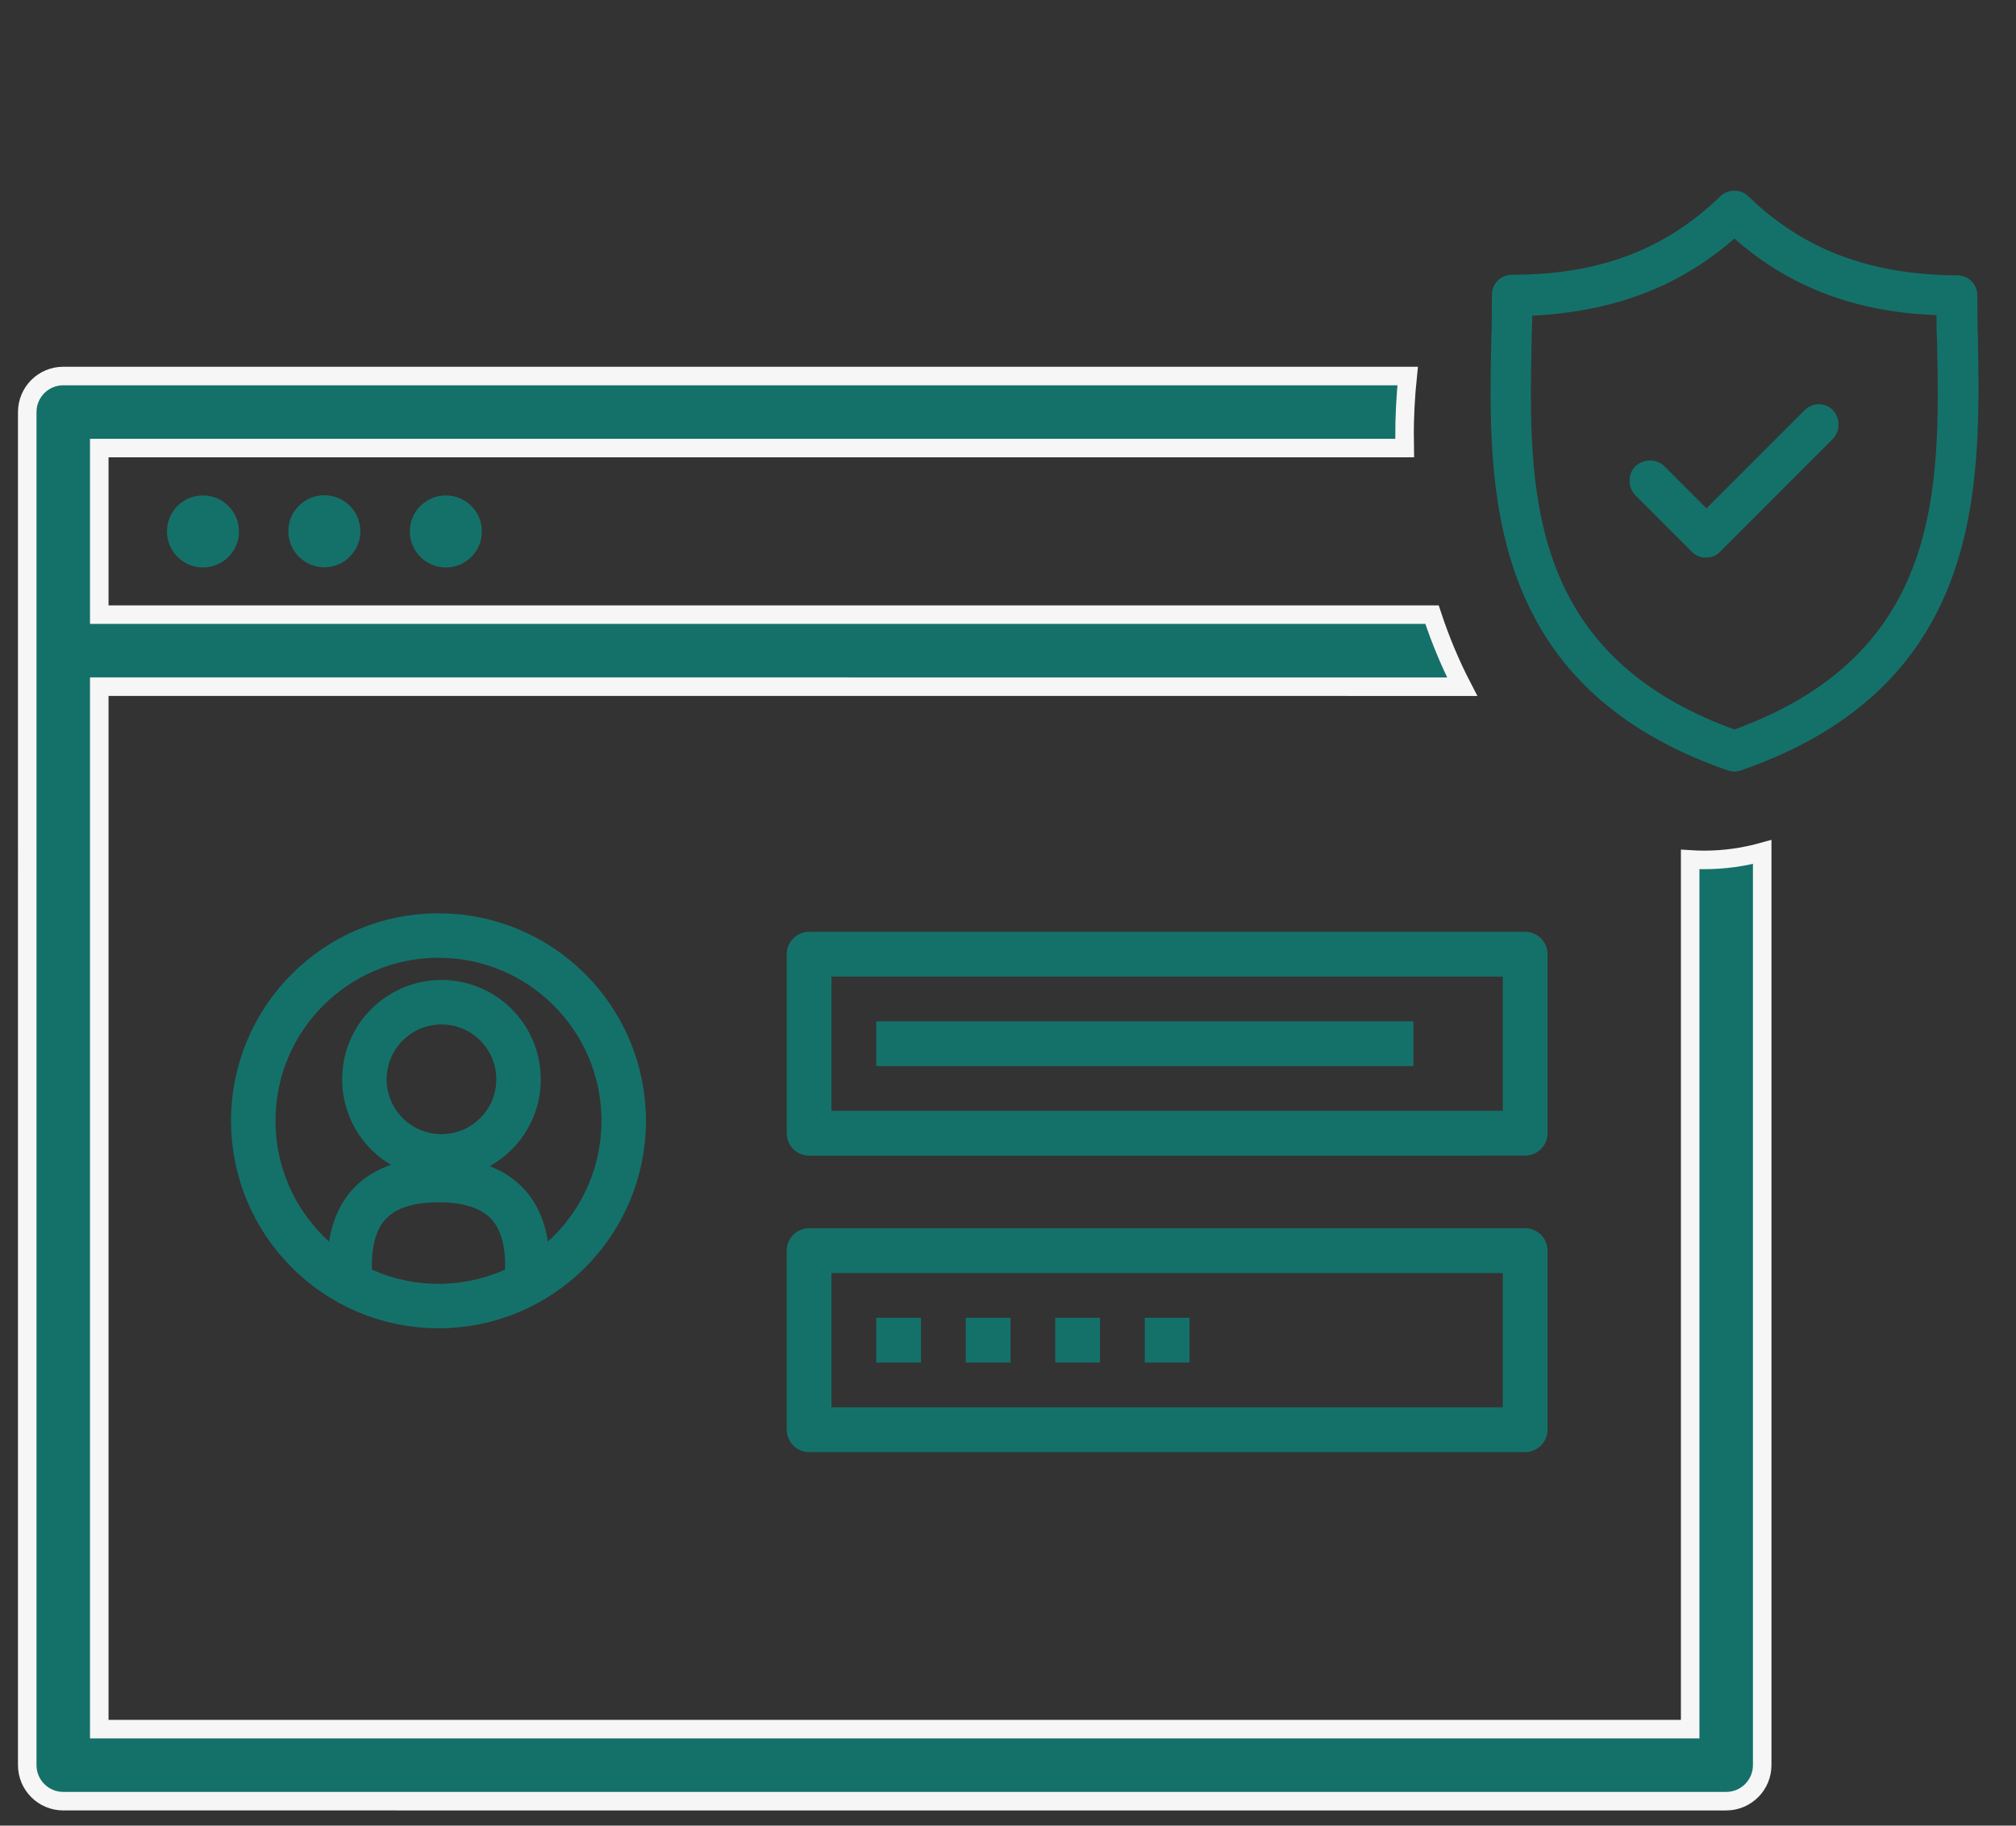
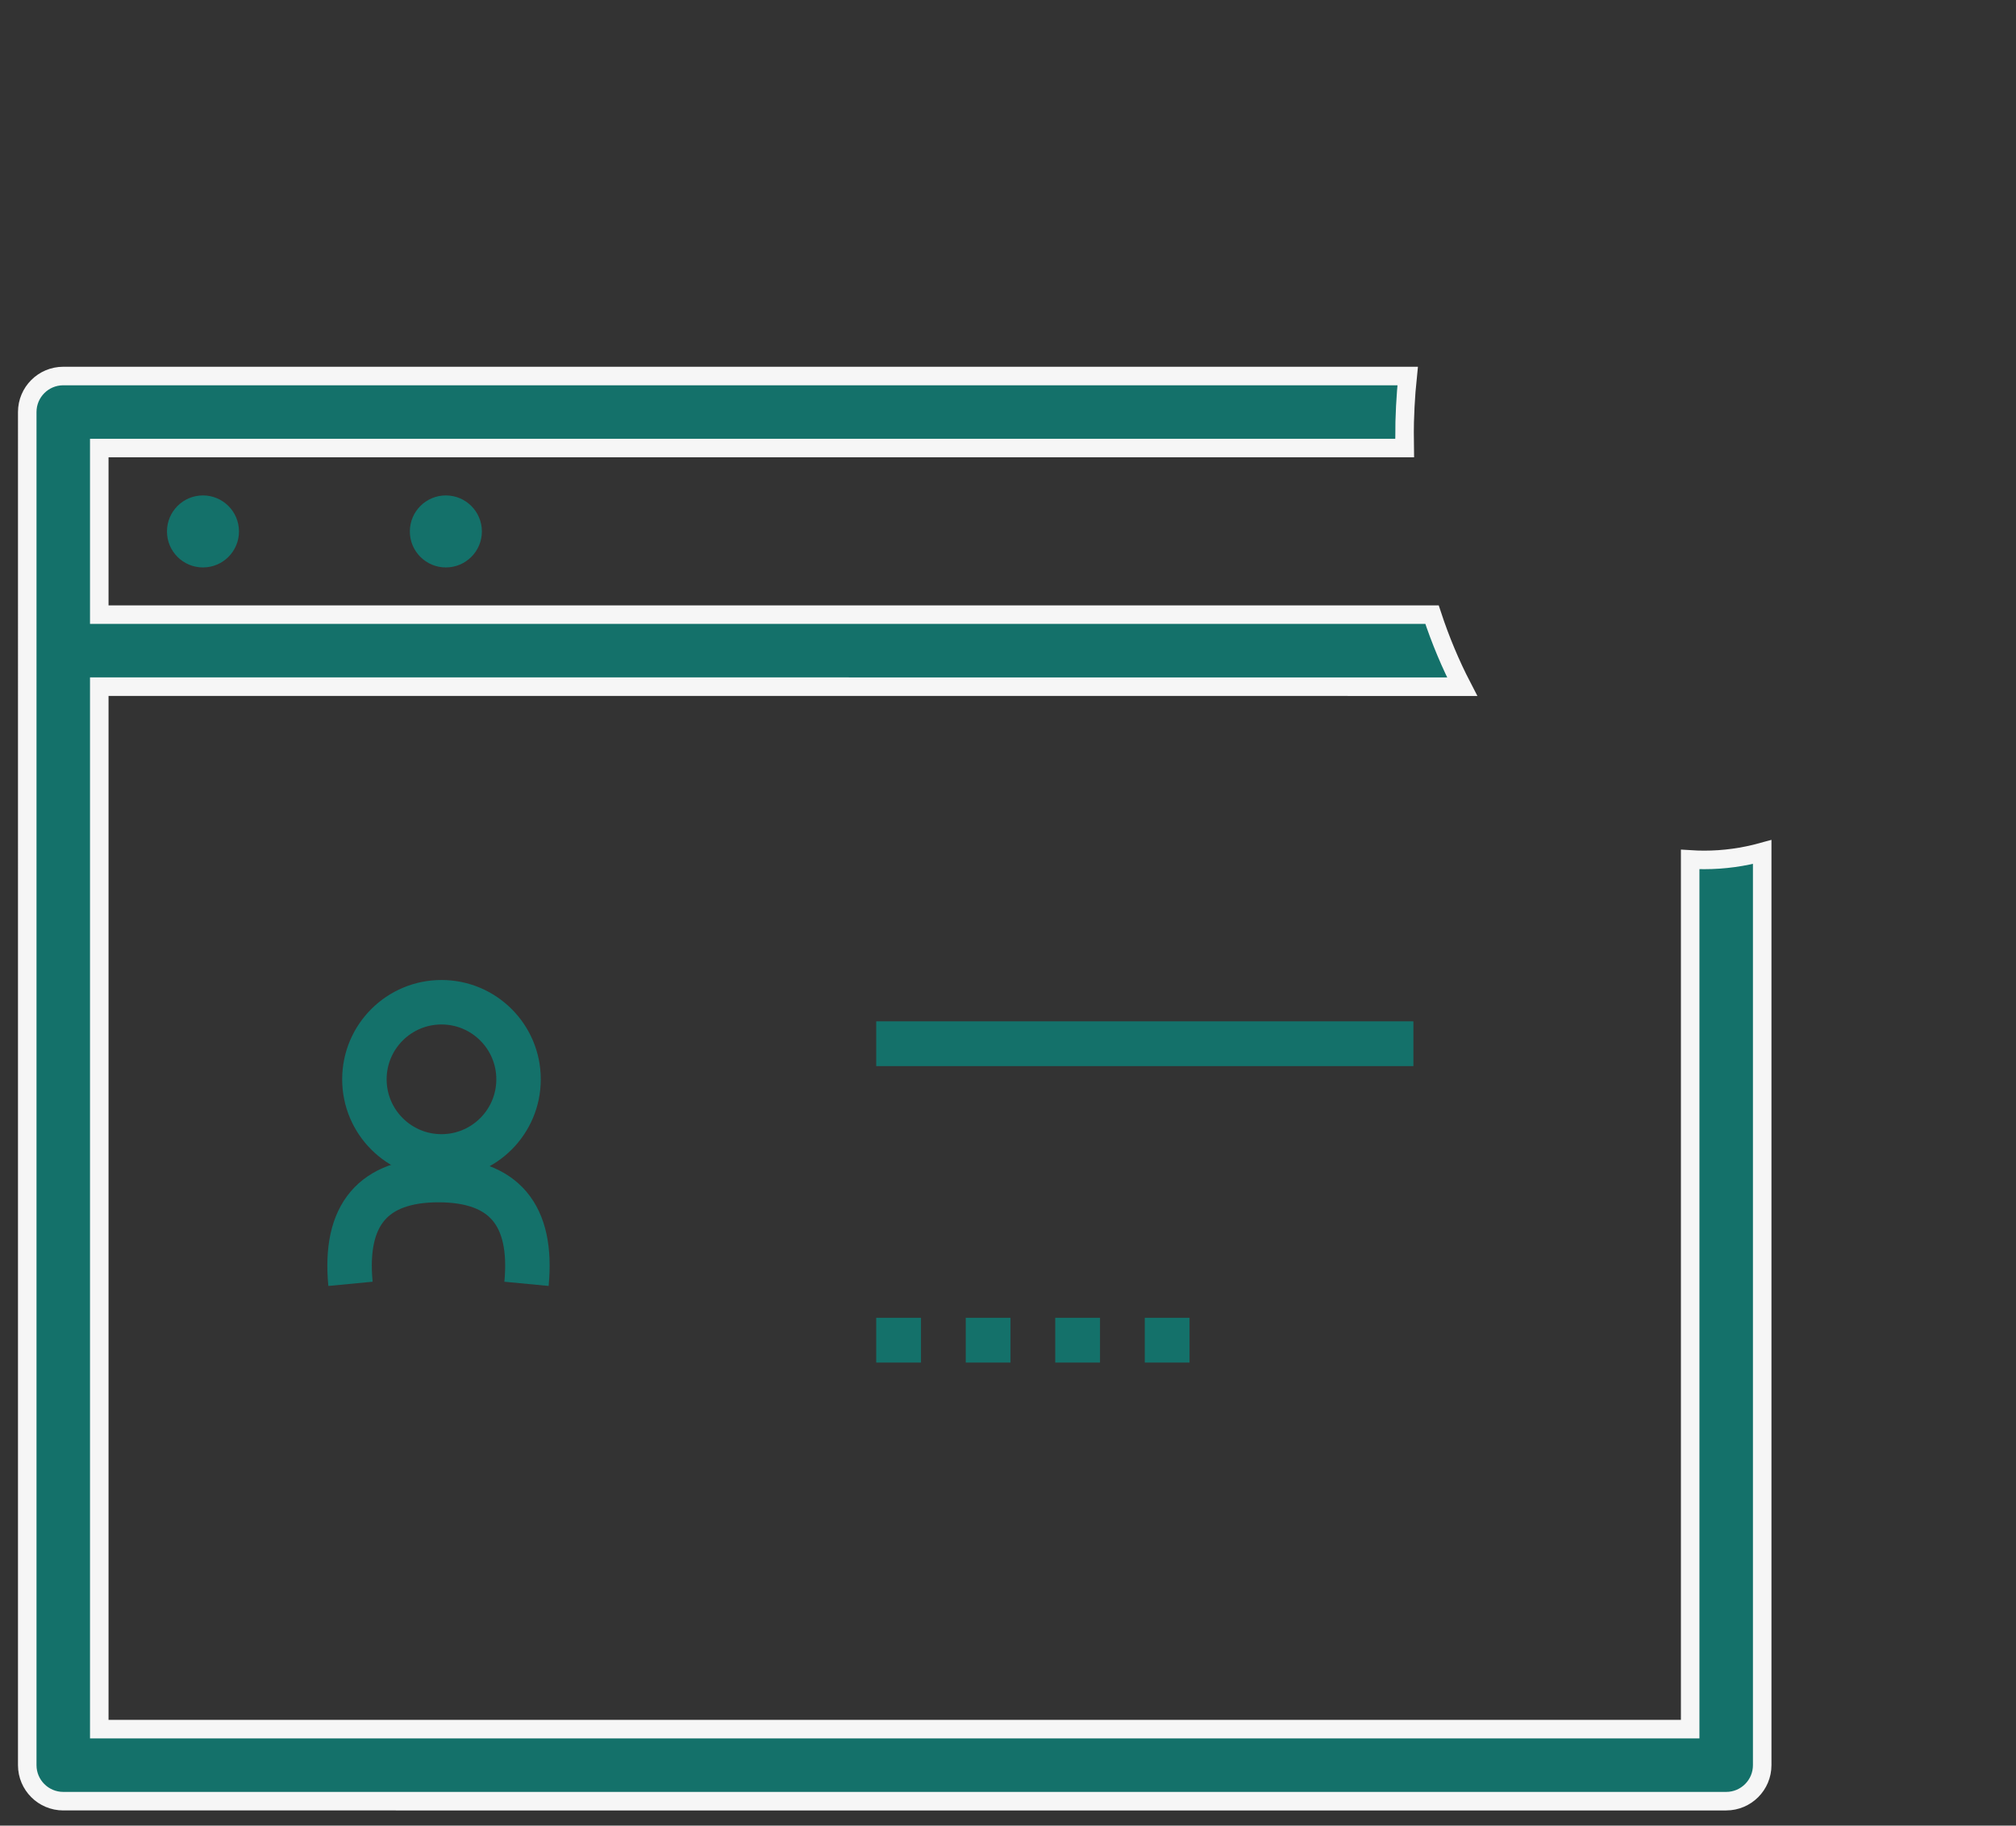
<svg xmlns="http://www.w3.org/2000/svg" width="74" height="67" viewBox="0 0 74 67">
  <rect x="0" y="0" width="74" height="67" fill="#333333" stroke="none" />
  <g fill="none" fill-rule="evenodd">
    <g>
      <g>
        <g>
          <g>
            <g fill="#14716A" fill-rule="nonzero">
              <g transform="translate(-522 -2794) translate(177 2647) translate(318 121) translate(28 26) translate(0 13.8)">
                <path stroke="#F6F6F6" stroke-width=".68" d="M50.555 2.26c0 .128 0 .256.003.384H2.644v6.113h48.92c.308.936.68 1.821 1.107 2.645L2.644 11.4v38.26H61.04V17.742c.17.011.341.017.514.017.729 0 1.44-.1 2.13-.29v33.512c0 .73-.592 1.322-1.322 1.322h0H1.322c-.73 0-1.322-.592-1.322-1.322h0V1.322C0 .592.592 0 1.322 0H50.67c-.077.737-.116 1.492-.116 2.26z" />
                <path d="M6.45 4.382c-.73 0-1.321.592-1.321 1.322 0 .73.591 1.321 1.321 1.321s1.322-.591 1.322-1.321S7.18 4.382 6.45 4.382z" />
-                 <circle cx="10.905" cy="5.697" r="1.322" />
                <path d="M15.366 4.382c-.73 0-1.322.592-1.322 1.322 0 .73.592 1.321 1.322 1.321.73 0 1.322-.591 1.322-1.321s-.592-1.322-1.322-1.322z" />
              </g>
            </g>
            <g fill="#14716A" fill-rule="nonzero">
              <g>
-                 <path d="M21.889 12.478c-.022-.566-.022-1.11-.022-1.632 0-.414-.326-.74-.74-.74-3.198-.022-5.635-.936-7.659-2.894-.282-.283-.761-.283-1.044 0-2.024 1.958-4.46 2.872-7.637 2.872-.414 0-.74.327-.74.74 0 .522 0 1.066-.022 1.654-.108 5.374-.26 12.706 8.682 15.796.087.022.152.044.24.044.086 0 .173-.022.239-.044 8.942-3.09 8.79-10.422 8.703-15.796zm-8.943 14.295c-7.659-2.785-7.55-8.878-7.441-14.252 0-.326.022-.63.022-.935 2.98-.153 5.374-1.045 7.42-2.829 2.044 1.784 4.438 2.698 7.419 2.807 0 .304 0 .609.021.935.11 5.396.218 11.489-7.44 14.274z" transform="translate(-522 -2794) translate(177 2647) translate(318 121) translate(28 26) translate(49.715)" />
-                 <path d="M15.514 15.067l-3.59 3.59-1.545-1.545c-.283-.283-.762-.283-1.066 0-.283.283-.283.762 0 1.066l2.067 2.067c.152.153.326.218.522.218s.391-.065.522-.218l4.134-4.134c.283-.283.283-.761 0-1.066-.283-.283-.761-.283-1.044.022z" transform="translate(-522 -2794) translate(177 2647) translate(318 121) translate(28 26) translate(49.715)" />
-               </g>
+                 </g>
            </g>
            <g>
              <g stroke="#14716A" stroke-width="1.632" transform="translate(-522 -2794) translate(177 2647) translate(318 121) translate(28 26) translate(7.48 33.518)">
-                 <circle cx="7.615" cy="7.615" r="6.799" />
                <g transform="translate(4.352 3.264)">
                  <circle cx="3.373" cy="2.829" r="2.829" />
                  <path d="M.033 10.335c-.242-2.538.835-3.808 3.23-3.808 2.396 0 3.473 1.27 3.231 3.808" />
                </g>
              </g>
              <g fill="#14716A" fill-rule="nonzero">
-                 <path d="M27.927 18.271v-6.57c0-.454-.368-.822-.822-.822H.821c-.453 0-.821.368-.821.821v6.571c0 .454.368.822.821.822h24.641V17.45H1.642v-4.928h24.642v4.928h-.822v1.643h1.643c.454 0 .822-.368.822-.822zM27.927 7.392V.822c0-.454-.368-.822-.822-.822H.821C.368 0 0 .368 0 .821v6.571c0 .454.368.822.821.822h24.641V6.57H1.642V1.643h24.642V6.57h-.822v1.643h1.643c.454 0 .822-.368.822-.822z" transform="translate(-522 -2794) translate(177 2647) translate(318 121) translate(28 26) translate(7.48 33.518) translate(20.398 .68)" />
                <path d="M3.285 14.165H4.928V15.808H3.285zM3.285 3.285H23.003V4.928H3.285zM6.571 14.165H8.214V15.808H6.571zM9.856 14.165H11.499V15.808H9.856zM13.142 14.165H14.785V15.808H13.142z" transform="translate(-522 -2794) translate(177 2647) translate(318 121) translate(28 26) translate(7.48 33.518) translate(20.398 .68)" />
              </g>
            </g>
          </g>
        </g>
      </g>
    </g>
  </g>
</svg>